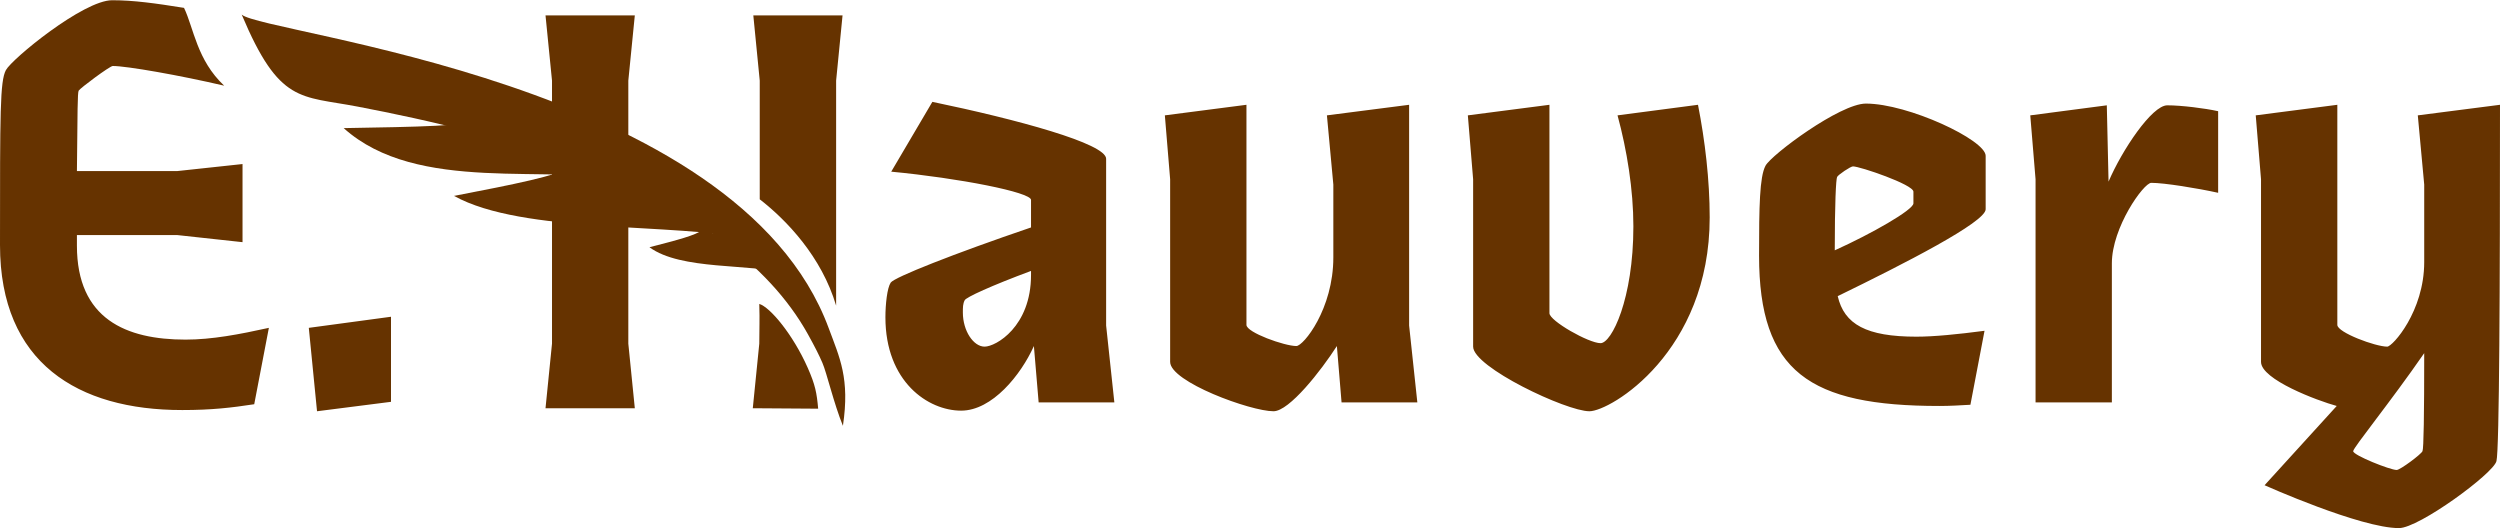
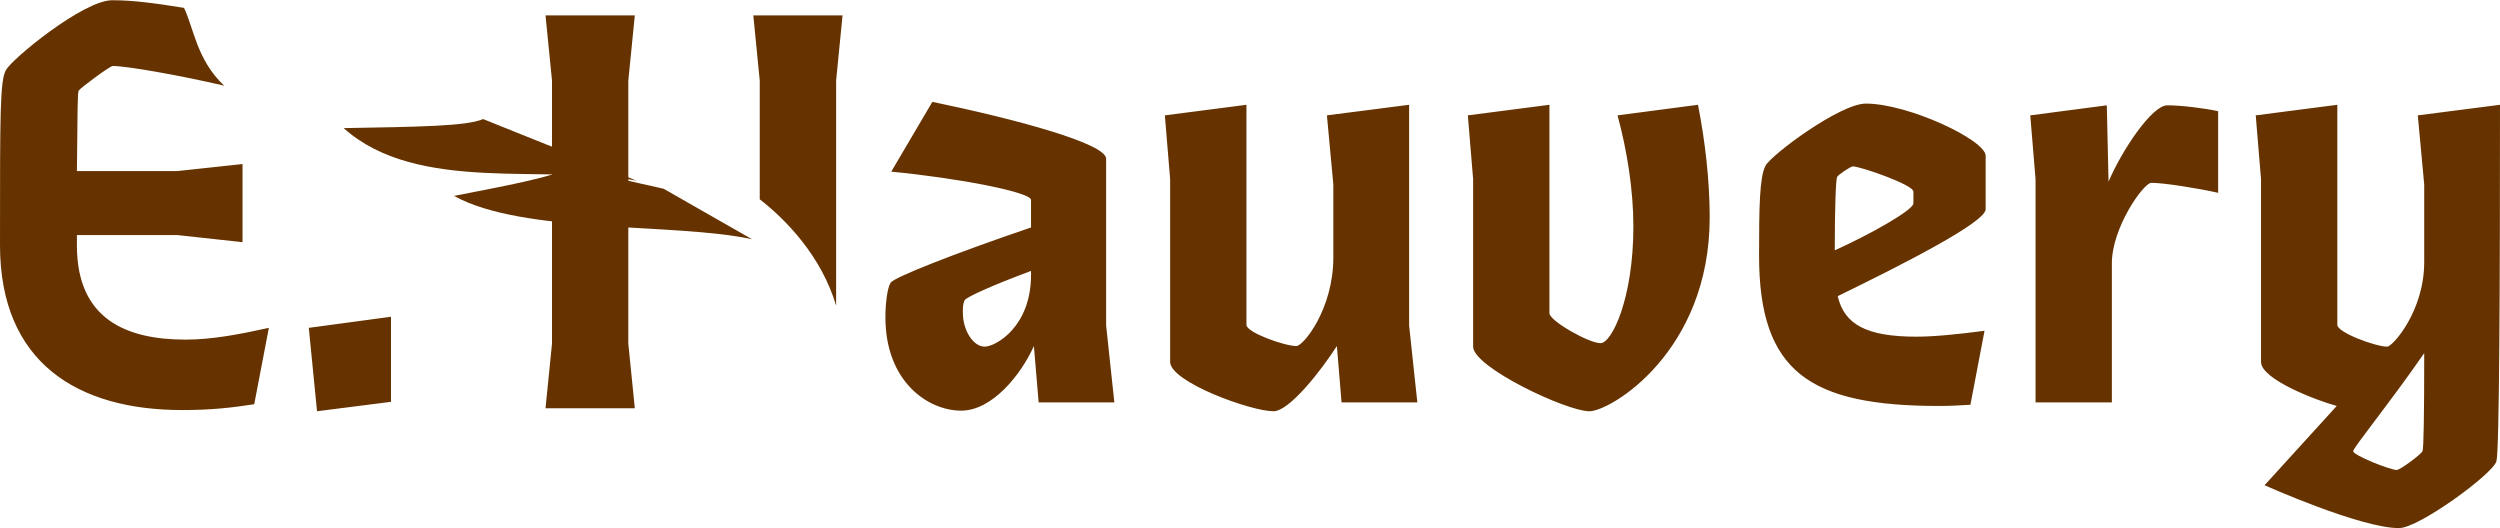
<svg xmlns="http://www.w3.org/2000/svg" xml:space="preserve" width="388px" height="82px" version="1.1" style="shape-rendering:geometricPrecision; text-rendering:geometricPrecision; image-rendering:optimizeQuality; fill-rule:evenodd; clip-rule:evenodd" viewBox="0 0 331.2 69.93">
  <defs>
    <style type="text/css">  .fil1 {fill:#663300} .fil0 {fill:#663300;fill-rule:nonzero} </style>
  </defs>
  <g id="Capa_x0020_1">
    <path class="fil0" d="M24.11 54.29c3.97,0 6.54,-0.31 9.57,-0.77l1.94 -10.12c-3.89,0.86 -7.54,1.56 -11.04,1.56 -7.86,0 -14.39,-2.72 -14.39,-12.45l0 -1.4 13.3 0 8.64 0.94 0 -10.35 -8.64 0.93 -13.3 0c0.08,-8.08 0.08,-10.34 0.23,-10.65 0.16,-0.31 4.13,-3.27 4.52,-3.27 1.86,0 8.9,1.24 14.76,2.61 -3.62,-3.4 -4.02,-7.59 -5.32,-10.31 -3.82,-0.61 -6.68,-1.01 -9.52,-1.01 -3.82,0 -13.3,7.78 -14.08,9.26 -0.78,1.47 -0.78,5.52 -0.78,23.17 0,15.64 10.35,21.86 24.11,21.86zm17.89 0.16l9.8 -1.25 0 -11.27 -10.89 1.47 1.09 11.05zm85.33 -0.08c4.12,0 7.93,-4.75 9.64,-8.56l0.63 7.47 10.03 0 -1.09 -10.19 0 -22.09c0,-2.02 -11.82,-5.21 -23.02,-7.54l-5.45 9.25c9.03,0.86 18.52,2.73 18.52,3.74l0 3.65c-10.27,3.5 -18.13,6.61 -18.59,7.31 -0.47,0.7 -0.7,2.88 -0.7,4.59 0,8.56 5.67,12.37 10.03,12.37zm0.23 -12.99c0,-0.7 0,-1.17 0.24,-1.63 0.15,-0.39 3.57,-1.95 8.79,-3.89l0 0.54c0,6.85 -4.67,9.49 -6.15,9.49 -1.48,0 -2.88,-2.1 -2.88,-4.51zm41.15 13.07c2.1,0 6.3,-5.37 8.4,-8.64l0.62 7.47 10.04 0 -1.09 -10.19 0 -29.24 -10.89 1.4 0.85 9.17 0 9.65c0,6.84 -3.96,11.74 -4.9,11.74 -1.55,0 -6.61,-1.79 -6.61,-2.8l0 -29.16 -10.81 1.4 0.7 8.47 0 24.19c0,2.65 10.66,6.54 13.69,6.54zm41.85 0c2.8,0 15.94,-7.86 15.94,-25.67 0,-4.98 -0.62,-10.19 -1.55,-14.93l-10.66 1.4c1.25,4.58 2.1,9.87 2.1,14.7 0,9.64 -2.88,15.48 -4.35,15.48 -1.56,0 -6.77,-2.96 -6.77,-3.97l0 -27.61 -10.81 1.4 0.7 8.47 0 22.17c0,2.72 12.36,8.56 15.4,8.56zm50.48 -0.86l1.87 -9.8c-3.58,0.47 -6.69,0.78 -9.03,0.78 -6.61,0 -9.56,-1.63 -10.42,-5.37 8.79,-4.28 19.6,-9.8 19.6,-11.51l0 -7.08c0,-2.1 -10.27,-6.92 -15.87,-6.92 -3.42,0 -12.52,6.77 -13.3,8.24 -0.78,1.48 -0.85,5.37 -0.85,11.9 0,15.41 6.69,19.92 23.88,19.92 1.4,0 2.72,-0.08 4.12,-0.16zm-17.97 -20.46c0,-6.22 0.16,-9.41 0.31,-9.72 0.16,-0.31 1.79,-1.4 2.1,-1.4 0.93,0 8.01,2.41 8.01,3.35l0 1.55c0,0.86 -5.6,4.05 -10.42,6.22zm26.6 20.15l10.11 0 0 -18.43c0,-4.75 4.21,-10.66 5.22,-10.66 1.71,0 6.06,0.7 8.86,1.32l0 -10.81c-1.76,-0.39 -4.87,-0.78 -6.74,-0.78 -2.02,0 -5.99,5.91 -7.78,10.11l-0.23 -10.11 -10.14 1.33 0.7 8.47 0 29.56zm48.15 16.65c2.65,0 12.52,-7.24 12.91,-8.87 0.39,-1.48 0.47,-23.88 0.47,-47.21l-10.89 1.4 0.85 9.17 0 10.27c0,6.53 -4.2,11.2 -4.9,11.2 -1.55,0 -6.61,-1.87 -6.61,-2.88l0 -29.16 -10.81 1.4 0.7 8.47 0 24.19c0,2.34 7.47,5.14 10.03,5.84l-9.56 10.5c0,0 12.68,5.68 17.81,5.68zm-6.07 -10.19c0,-0.47 4.9,-6.46 9.41,-12.99 0,8.17 -0.07,12.68 -0.23,12.99 -0.15,0.39 -2.95,2.49 -3.42,2.49 -0.86,0 -5.76,-1.95 -5.76,-2.49z" />
-     <path class="fil0" d="M100.59 45.49l-0.86 8.56 8.66 0.06c-0.18,-2.07 -0.38,-3.15 -1.38,-5.41 -1.97,-4.45 -5,-8.05 -6.42,-8.47 0.07,2.47 0,2.78 0,5.26z" />
    <path class="fil0" d="M72.27 54.05l11.83 0 -0.86 -8.56c0,-11.63 0,-23.21 0,-34.84l0.86 -8.64 -11.83 0 0.86 8.64 0 34.84 -0.86 8.56z" />
    <path class="fil0" d="M110.77 40.46l0 -29.81 0.85 -8.64 -11.82 0 0.85 8.64 0 15.72c3.59,2.79 8.2,7.62 10.12,14.09z" />
    <path class="fil1" d="M64 15.74c-2.16,0.95 -8.41,1.02 -18.47,1.2 9.78,8.78 27.15,4.71 38.79,6.96l-20.32 -8.16z" />
    <path class="fil1" d="M75.4 22.16c-1.63,1.09 -7.05,2.18 -15.25,3.76 9.14,5.09 29.27,3.52 39.48,5.74l-11.72 -6.69 -12.51 -2.81z" />
-     <path class="fil1" d="M111.67 56.38c-1.21,-2.97 -2.16,-7.08 -2.72,-8.35 -0.47,-1.08 -0.96,-2.05 -1.91,-3.77 -10.72,-19.3 -41.24,-26.64 -59.66,-30.17 -7.6,-1.46 -10.37,-0.34 -15.36,-12.19 2.97,2.62 65.68,8.78 77.77,41.55 1.45,3.92 2.82,6.65 1.88,12.93z" />
-     <path class="fil1" d="M93.01 30.44c-0.74,0.66 -3.22,1.32 -6.97,2.28 4.18,3.09 13.39,2.13 18.05,3.48l-5.36 -4.06 -5.72 -1.7z" />
+     <path class="fil1" d="M93.01 30.44l-5.36 -4.06 -5.72 -1.7z" />
  </g>
</svg>